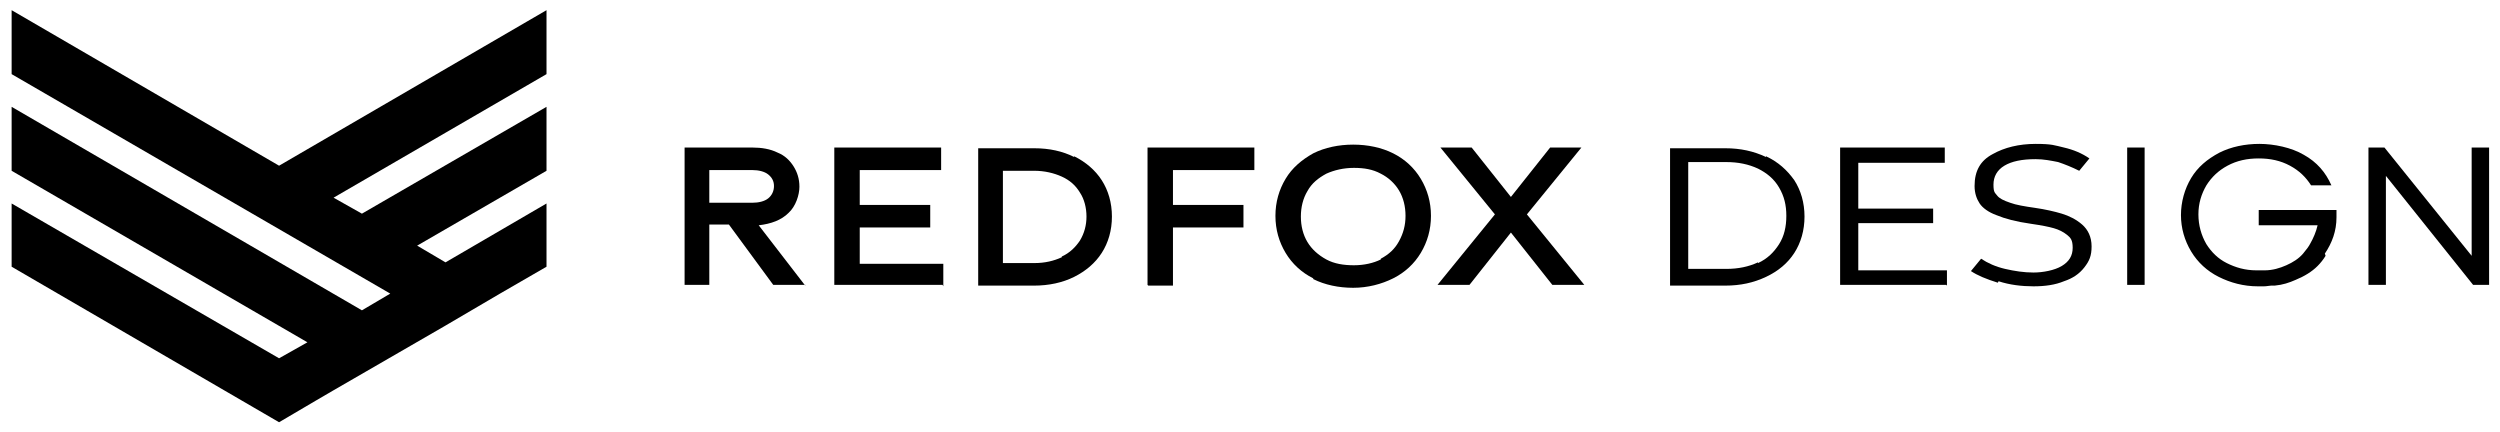
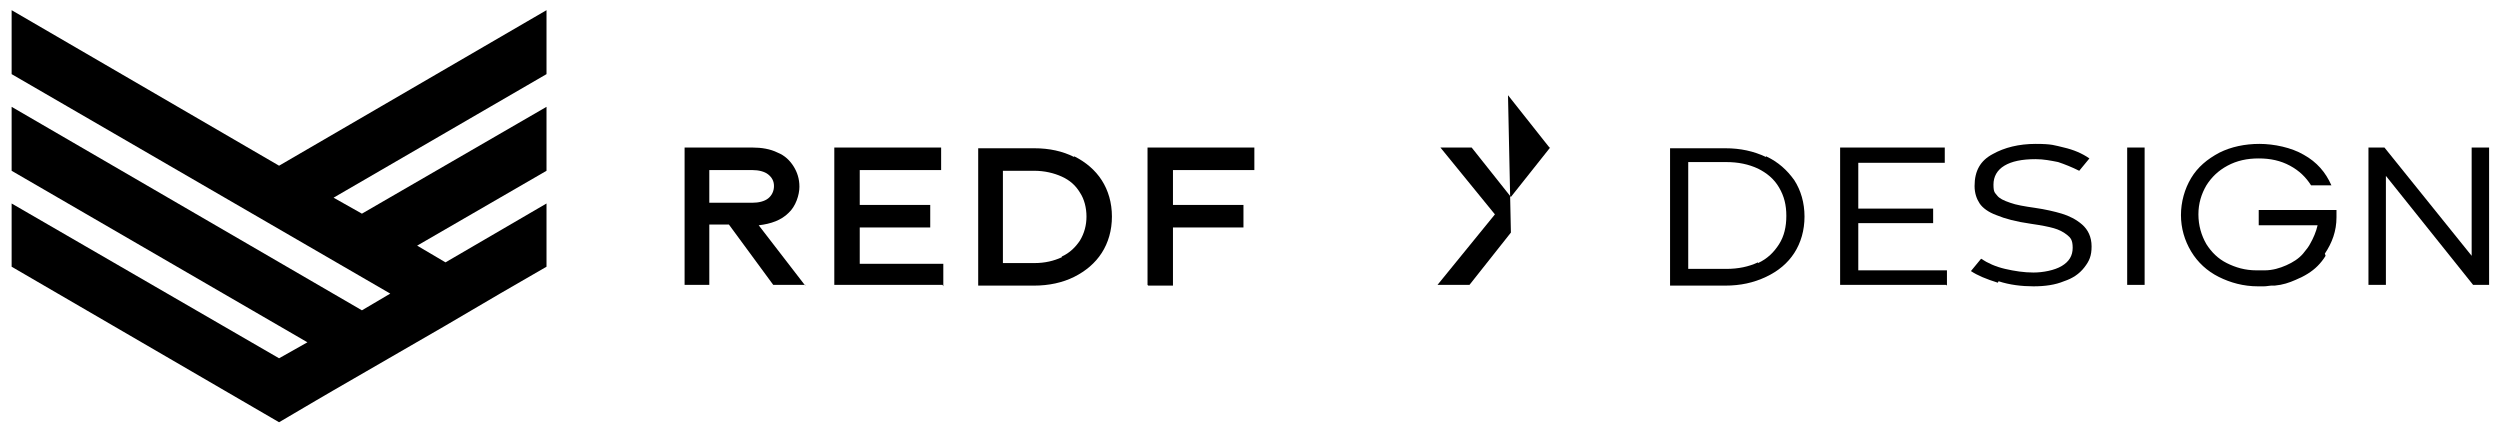
<svg xmlns="http://www.w3.org/2000/svg" viewBox="0 0 344 59.5">
  <g>
    <g id="Layer_1">
      <g>
        <g>
          <path d="M110.8,39.2h-4.4l-6.1-8.3h-2.7v8.3h-3.4v-18.9h9.3c1.3,0,2.5.2,3.5.7,1,.4,1.7,1.1,2.2,1.9.5.8.8,1.7.8,2.8s-.5,2.7-1.5,3.6c-1,1-2.4,1.5-4.1,1.7l6.4,8.3ZM97.6,27.9h5.9c.9,0,1.7-.2,2.2-.6.5-.4.8-1,.8-1.7s-.3-1.2-.8-1.6c-.5-.4-1.3-.6-2.2-.6h-5.9v4.5Z" />
          <path d="M129.7,39.2h-14.9v-18.9h14.7v3.1h-11.2v4.8h9.7v3.1h-9.7v5h11.5v3.1Z" />
          <path d="M147.8,21.5c1.6.8,2.9,1.9,3.8,3.3.9,1.4,1.4,3.1,1.4,5s-.5,3.6-1.4,5c-.9,1.4-2.2,2.5-3.8,3.3-1.6.8-3.5,1.2-5.5,1.2h-7.7v-18.9h7.7c2.1,0,3.9.4,5.5,1.2ZM146.1,35.3c1.1-.5,1.9-1.3,2.5-2.2.6-1,.9-2.1.9-3.3s-.3-2.4-.9-3.3c-.6-1-1.4-1.7-2.5-2.2-1.1-.5-2.4-.8-3.8-.8h-4.3v12.7h4.3c1.5,0,2.7-.3,3.8-.8Z" />
          <path d="M157.9,39.2v-18.9h14.7v3.1h-11.2v4.8h9.7v3.1h-9.7v8h-3.4Z" />
-           <path d="M180.7,38.3c-1.6-.8-2.9-2-3.8-3.5-.9-1.5-1.4-3.2-1.4-5.1s.5-3.6,1.4-5.1c.9-1.5,2.2-2.6,3.8-3.5,1.6-.8,3.5-1.2,5.5-1.2s3.9.4,5.5,1.2c1.6.8,2.9,2,3.8,3.5.9,1.5,1.4,3.2,1.4,5.1s-.5,3.6-1.4,5.1c-.9,1.5-2.2,2.7-3.8,3.5-1.6.8-3.5,1.3-5.5,1.3s-3.9-.4-5.5-1.2ZM190,35.6c1.1-.6,1.9-1.3,2.5-2.4s.9-2.2.9-3.5-.3-2.5-.9-3.5-1.5-1.8-2.5-2.3c-1.1-.6-2.3-.8-3.7-.8s-2.7.3-3.8.8c-1.1.6-2,1.3-2.6,2.4-.6,1-.9,2.2-.9,3.5s.3,2.5.9,3.5c.6,1,1.5,1.8,2.6,2.4,1.1.6,2.4.8,3.8.8s2.7-.3,3.7-.8Z" />
-           <path d="M207.9,32l-5.7,7.2h-4.4l7.9-9.7-7.5-9.2h4.3l5.4,6.8,5.4-6.8h4.3l-7.5,9.2,7.9,9.7h-4.4l-5.7-7.2Z" />
+           <path d="M207.9,32l-5.7,7.2h-4.4l7.9-9.7-7.5-9.2h4.3l5.4,6.8,5.4-6.8h4.3h-4.4l-5.7-7.2Z" />
          <path d="M243,21.5c1.7.8,2.9,1.9,3.9,3.3.9,1.4,1.4,3.1,1.4,5s-.5,3.6-1.4,5c-.9,1.4-2.2,2.5-3.9,3.3s-3.5,1.2-5.6,1.2h-7.6v-18.9h7.6c2.1,0,3.9.4,5.6,1.2ZM241.9,36.2c1.3-.6,2.2-1.5,2.9-2.6.7-1.1,1-2.4,1-3.9s-.3-2.7-1-3.9-1.7-2-2.9-2.6c-1.3-.6-2.7-.9-4.4-.9h-5.2v14.7h5.2c1.7,0,3.1-.3,4.4-.9Z" />
          <path d="M267.8,39.2h-14.6v-18.9h14.4v2.1h-11.9v6.3h10.3v2h-10.3v6.5h12.2v2.1Z" />
          <path d="M274.9,38.9c-1.6-.5-2.8-1-3.7-1.6l1.4-1.7c.9.6,2,1.1,3.3,1.4,1.3.3,2.6.5,3.9.5s2.9-.3,3.9-.9c1-.6,1.5-1.4,1.5-2.5s-.3-1.4-.8-1.8c-.5-.4-1.1-.7-1.8-.9s-1.7-.4-3.1-.6c-2.1-.3-3.6-.7-4.8-1.2-1.1-.4-1.9-1-2.3-1.6-.4-.6-.7-1.4-.7-2.4,0-2.1.8-3.5,2.5-4.4,1.6-.9,3.6-1.4,5.9-1.4s2.6.2,3.9.5,2.5.8,3.5,1.5l-1.4,1.7c-1-.5-2-.9-2.9-1.2-1-.2-2-.4-3.1-.4-1.9,0-3.3.3-4.3.9-1,.6-1.5,1.5-1.5,2.6s.2,1.1.5,1.5.9.7,1.8,1c.8.3,2,.5,3.4.7,1.4.2,2.7.5,3.7.8,1,.3,2,.8,2.8,1.5s1.3,1.7,1.3,3-.3,2-1,2.9-1.6,1.5-2.8,1.9c-1.2.5-2.6.7-4.2.7s-3.3-.2-4.8-.7Z" />
          <path d="M292.7,39.2v-18.9h2.4v18.9h-2.4Z" />
          <path d="M320,35.2h0c-.3.5-.7,1-1.1,1.4,0,0,0,0,0,0-.8.8-1.8,1.4-3,1.9-.9.4-1.8.7-2.9.8h-.5c-.2,0-.6.1-1,.1h-.8c-2,0-3.8-.5-5.4-1.3-1.6-.8-2.9-2-3.8-3.5-.9-1.5-1.4-3.2-1.4-5s.5-3.6,1.4-5.1c.9-1.5,2.2-2.6,3.9-3.5,1.6-.8,3.5-1.2,5.5-1.2s4.4.5,6.1,1.5c1.8,1,3,2.4,3.8,4.2h-2.8c-.7-1.1-1.6-2-2.9-2.7s-2.7-1-4.3-1-3,.3-4.3,1c-1.3.7-2.2,1.6-2.9,2.7-.7,1.2-1.1,2.5-1.1,4s.4,2.9,1.1,4.1h0c.7,1.1,1.6,2,2.8,2.6,1.2.6,2.5,1,4.1,1h.3c.4,0,.7,0,.8,0,1.1,0,2.1-.3,3-.7.9-.4,1.7-.9,2.3-1.6h0c.5-.6.8-1,1-1.4.4-.7.8-1.6,1-2.5h-8.1v-2.1h10.7c0,.3,0,.6,0,1,0,1.9-.6,3.5-1.6,5Z" />
          <path d="M342.5,39.2h-2.2l-12-15v15h-2.4v-18.9h2.2l12,14.9v-14.9h2.4v18.9Z" />
        </g>
        <polygon points="75.2 10.2 75.2 1.4 38.4 22.8 1.6 1.4 1.6 10.2 53.7 40.4 49.8 42.7 1.6 14.7 1.6 23.5 42.3 47.1 38.4 49.3 1.6 28 1.6 36.7 38.4 58.1 41.8 56.1 41.8 56.1 43.5 55.1 45.9 53.7 45.9 53.7 61.3 44.8 61.3 44.8 68.8 40.4 68.8 40.4 75.2 36.7 75.2 28 61.3 36.1 57.4 33.8 75.2 23.5 75.2 14.7 49.8 29.4 45.9 27.2 75.2 10.2" />
      </g>
    </g>
  </g>
</svg>